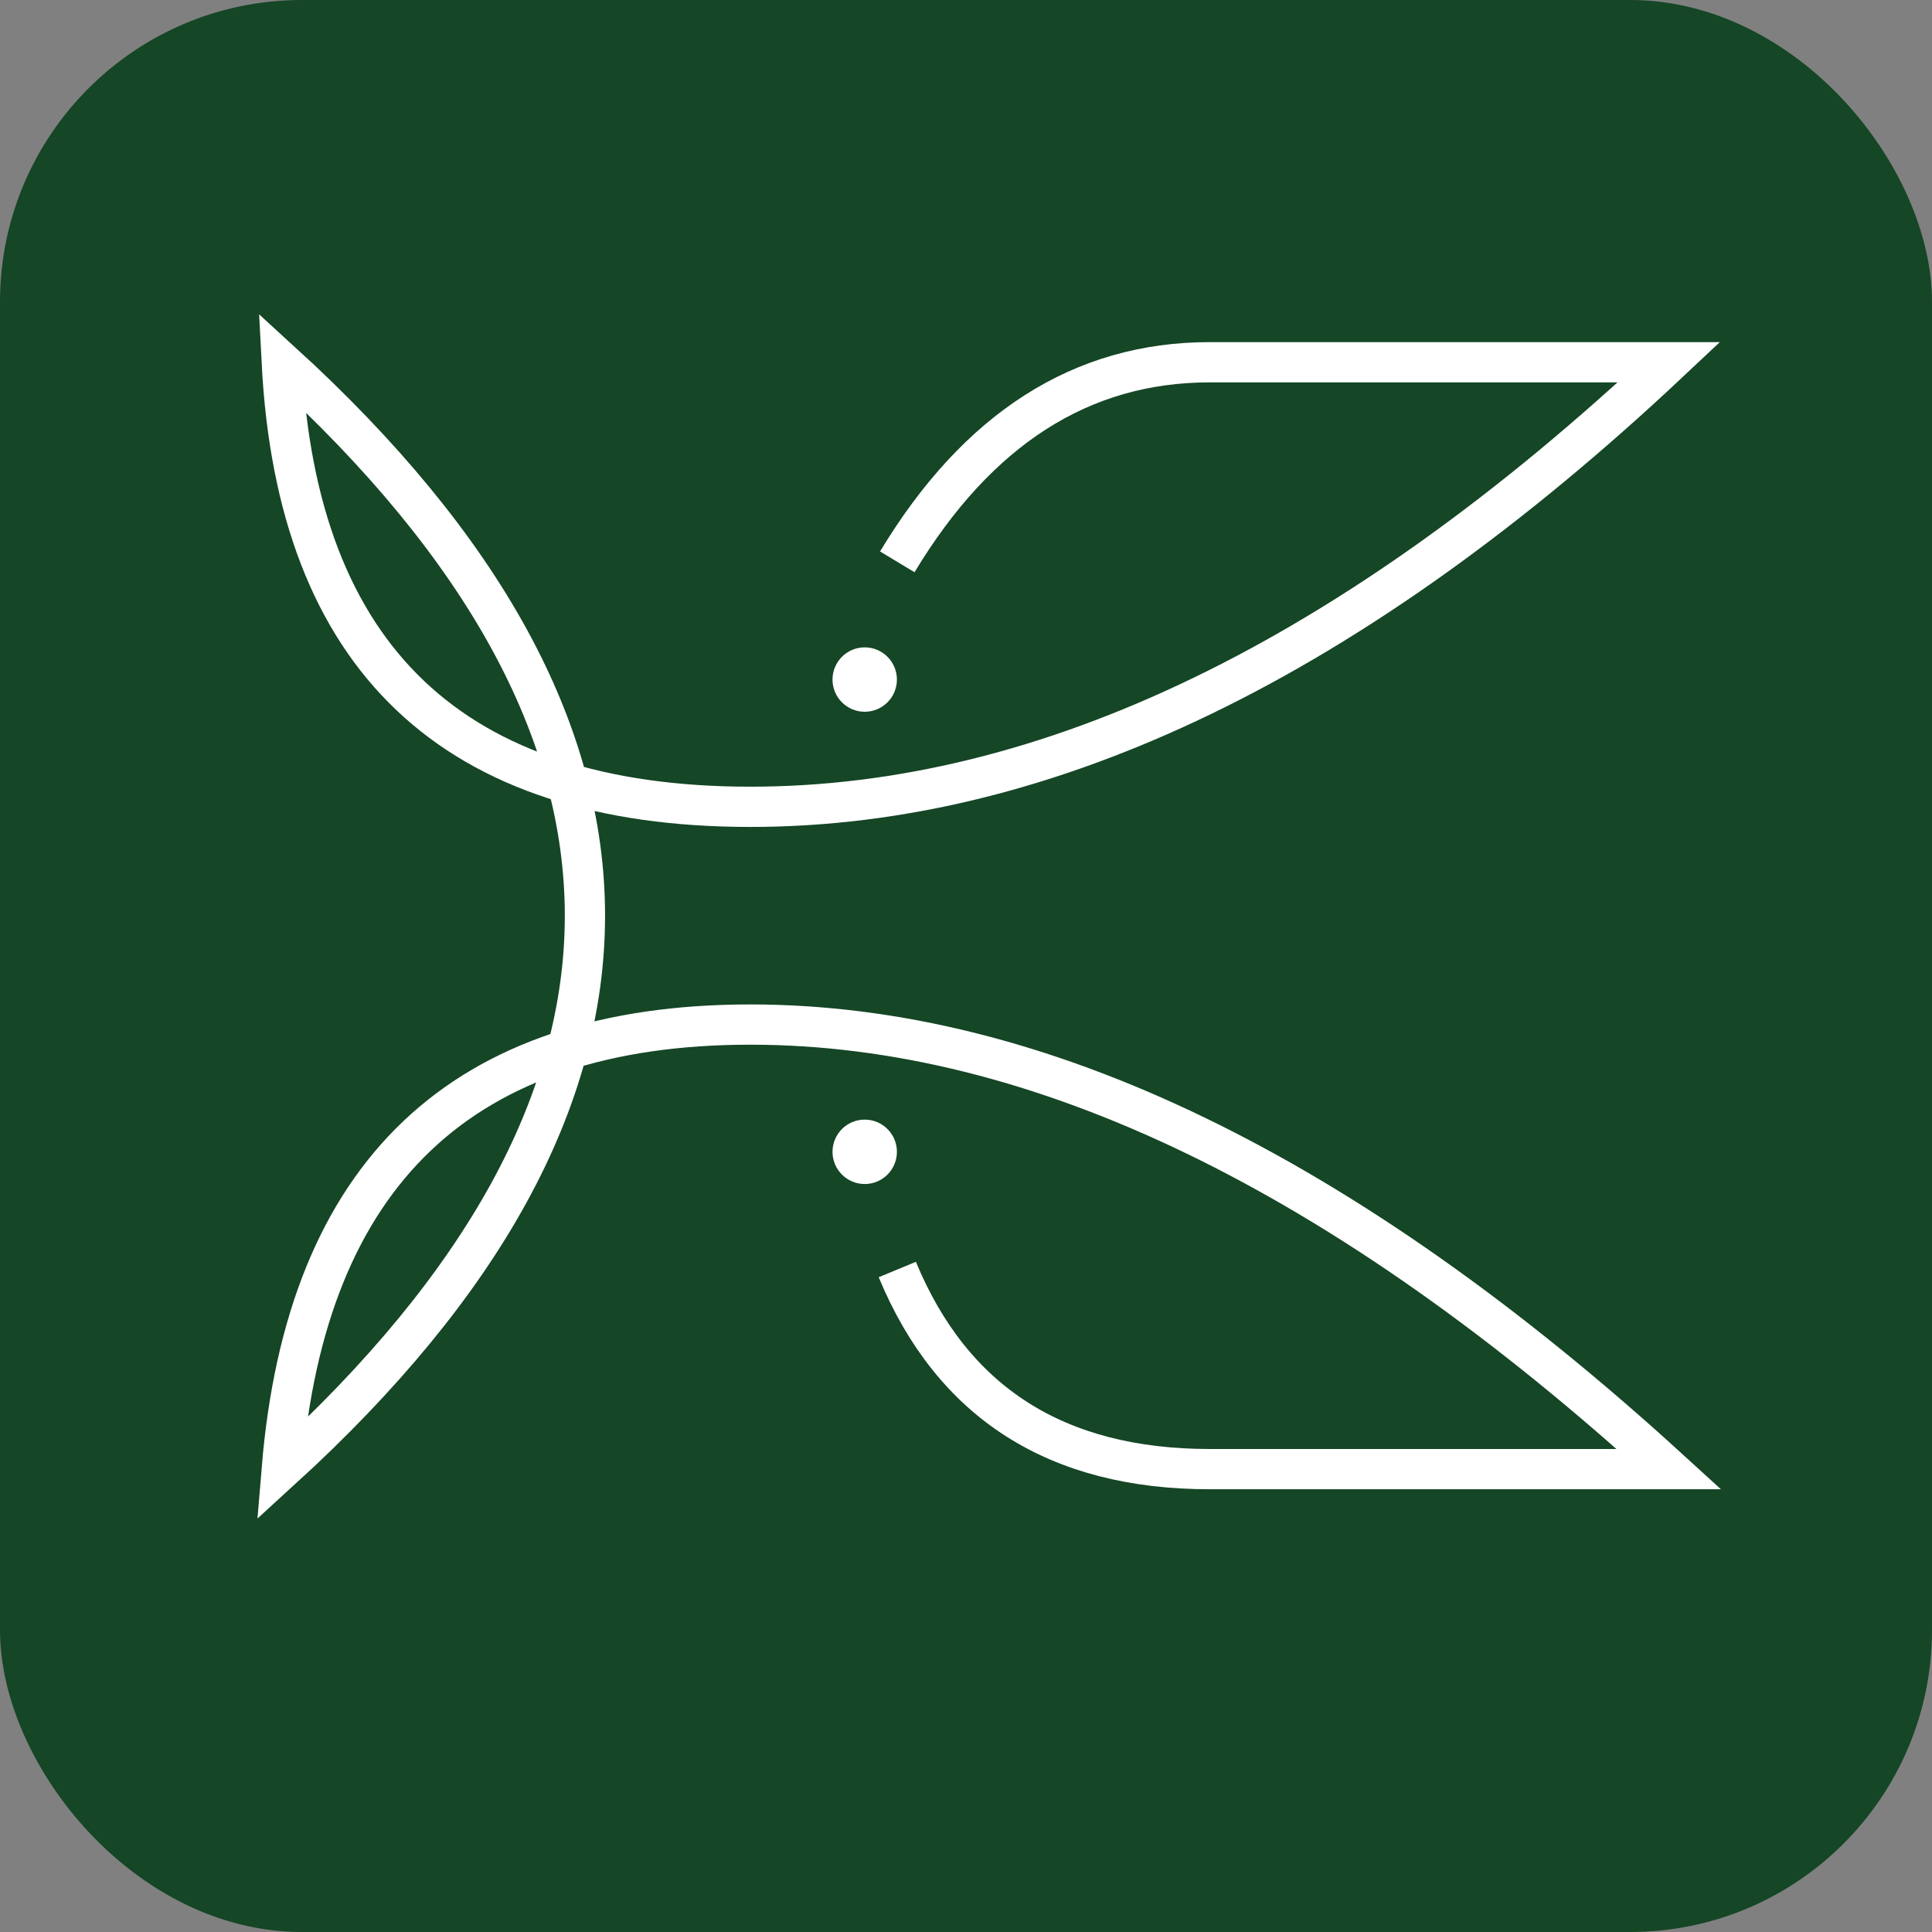
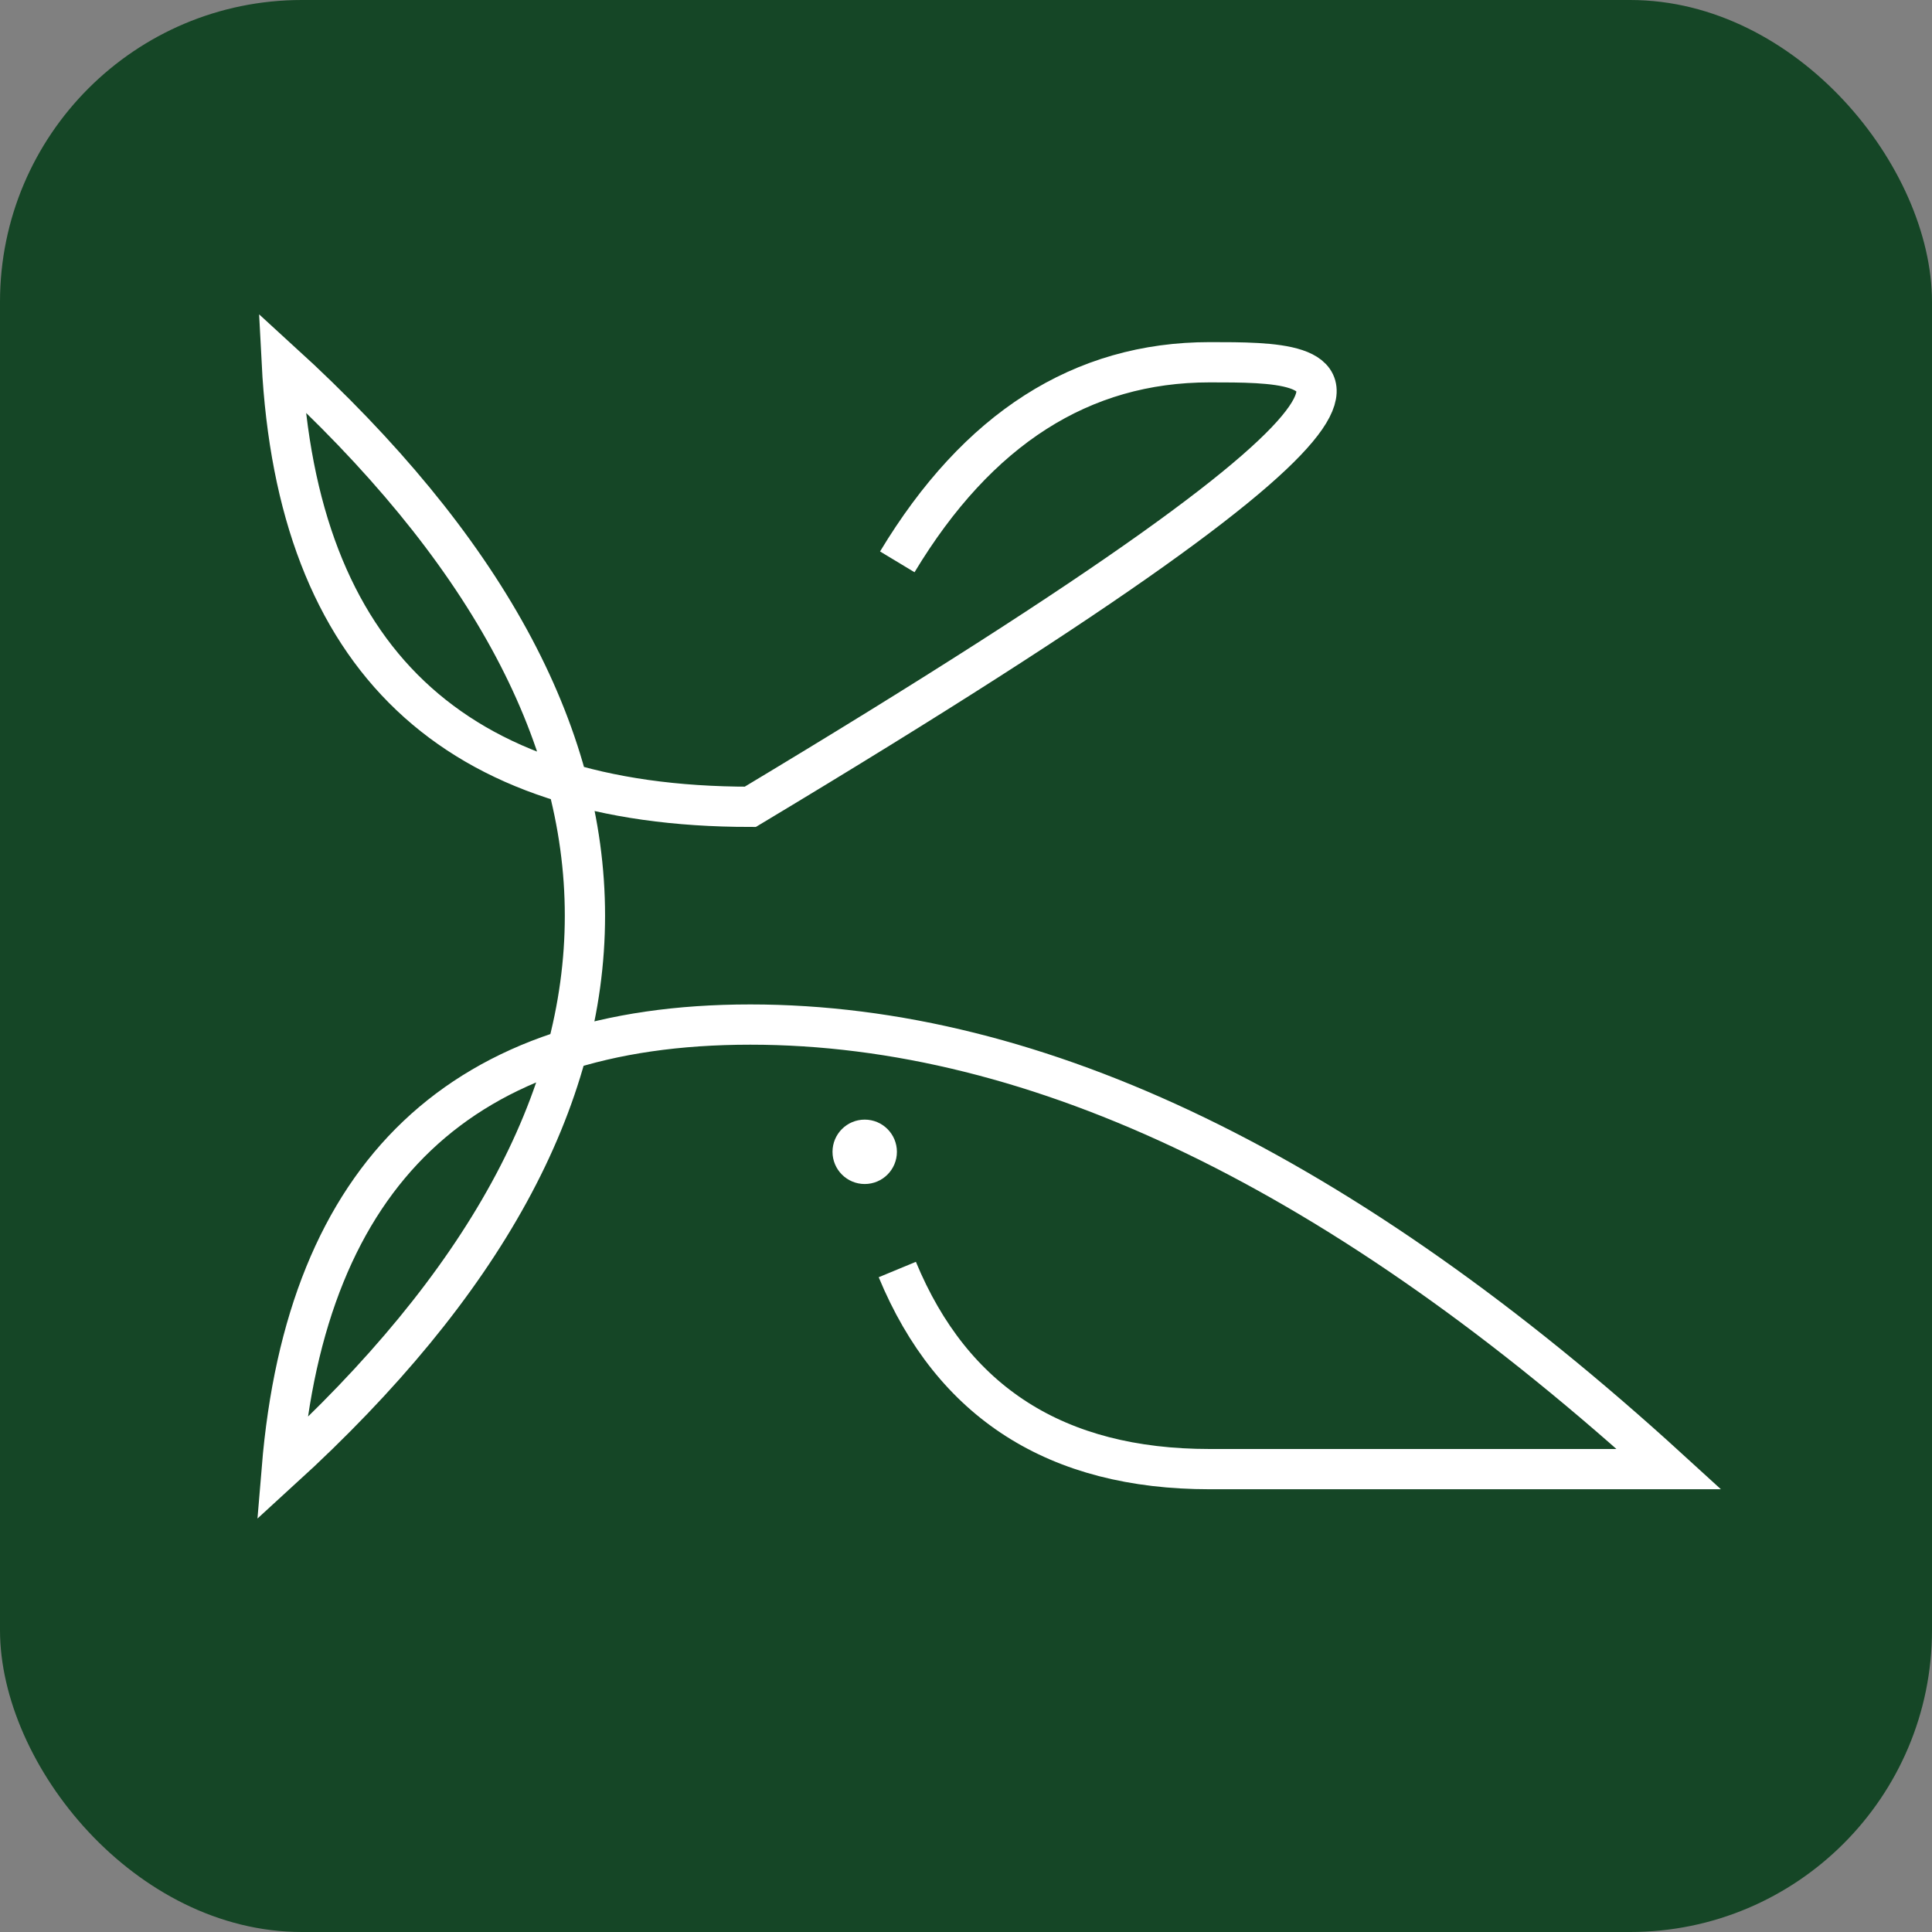
<svg xmlns="http://www.w3.org/2000/svg" width="96px" height="96px" viewBox="0 0 96 96" version="1.1">
  <rect x="0" y="0" width="96" height="96" fill="#808080" stroke="none" />
  <title>LOGO_FavIcon</title>
  <g id="UI_Socle" stroke="none" stroke-width="1" fill="none" fill-rule="evenodd">
    <g id="LOGO_FavIcon">
      <rect id="Rectangle-Copy-3" fill="#154626" x="0" y="0" width="96" height="96" rx="15" />
      <g id="Ic_Logo" transform="translate(14, 18)" stroke="#FFFFFF">
-         <path d="M30.586,45.082 C33.325,51.694 38.499,55 46.108,55 C47.021,55 54.629,55 68.933,55 C52.803,40.273 37.586,32.91 23.282,32.91 C8.978,32.91 1.217,40.273 0,55 C10.043,45.833 15.065,36.667 15.065,27.5 C15.065,18.333 10.043,9.167 0,0 C0.761,14.727 8.522,22.09 23.282,22.09 C38.043,22.09 53.26,14.727 68.933,0 C60.078,0 52.47,0 46.108,0 C39.746,0 34.572,3.306 30.586,9.918" id="Path" stroke-width="2" />
-         <circle id="Oval" fill="#FFFFFF" cx="28.967" cy="15.767" r="1.1" />
+         <path d="M30.586,45.082 C33.325,51.694 38.499,55 46.108,55 C47.021,55 54.629,55 68.933,55 C52.803,40.273 37.586,32.91 23.282,32.91 C8.978,32.91 1.217,40.273 0,55 C10.043,45.833 15.065,36.667 15.065,27.5 C15.065,18.333 10.043,9.167 0,0 C0.761,14.727 8.522,22.09 23.282,22.09 C60.078,0 52.47,0 46.108,0 C39.746,0 34.572,3.306 30.586,9.918" id="Path" stroke-width="2" />
        <circle id="Oval-Copy" fill="#FFFFFF" cx="28.967" cy="39.233" r="1.1" />
      </g>
    </g>
  </g>
</svg>